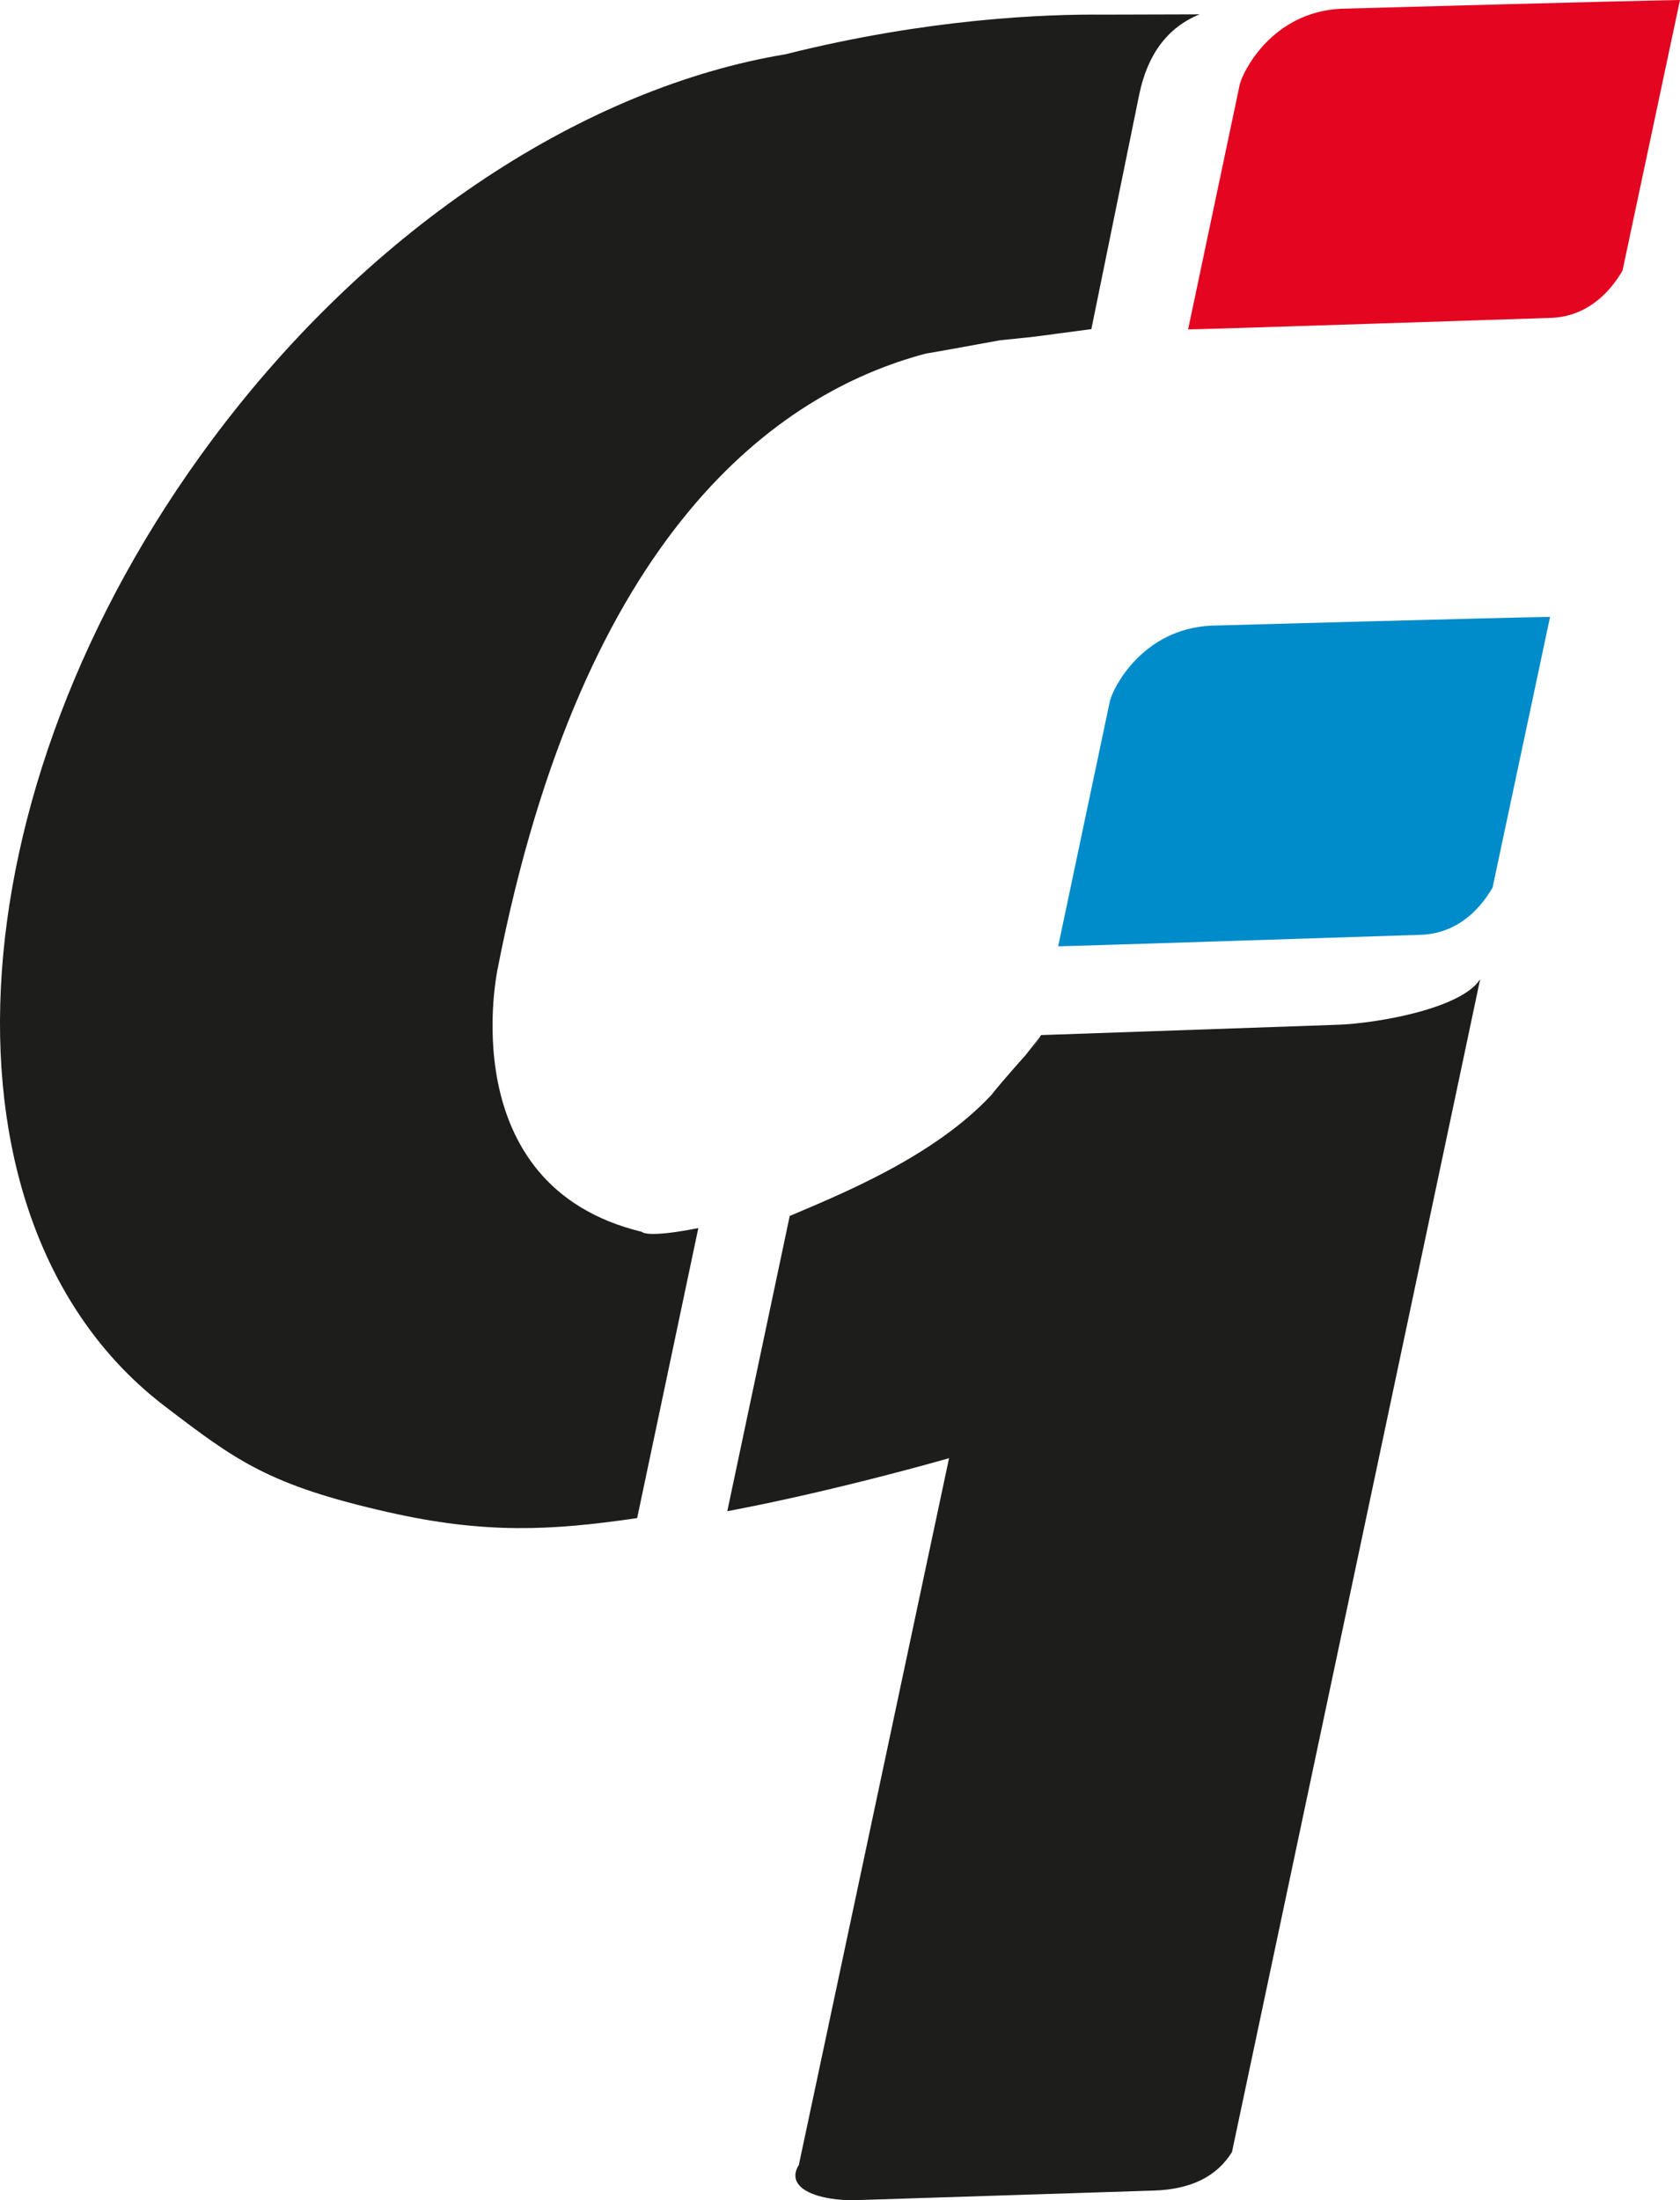
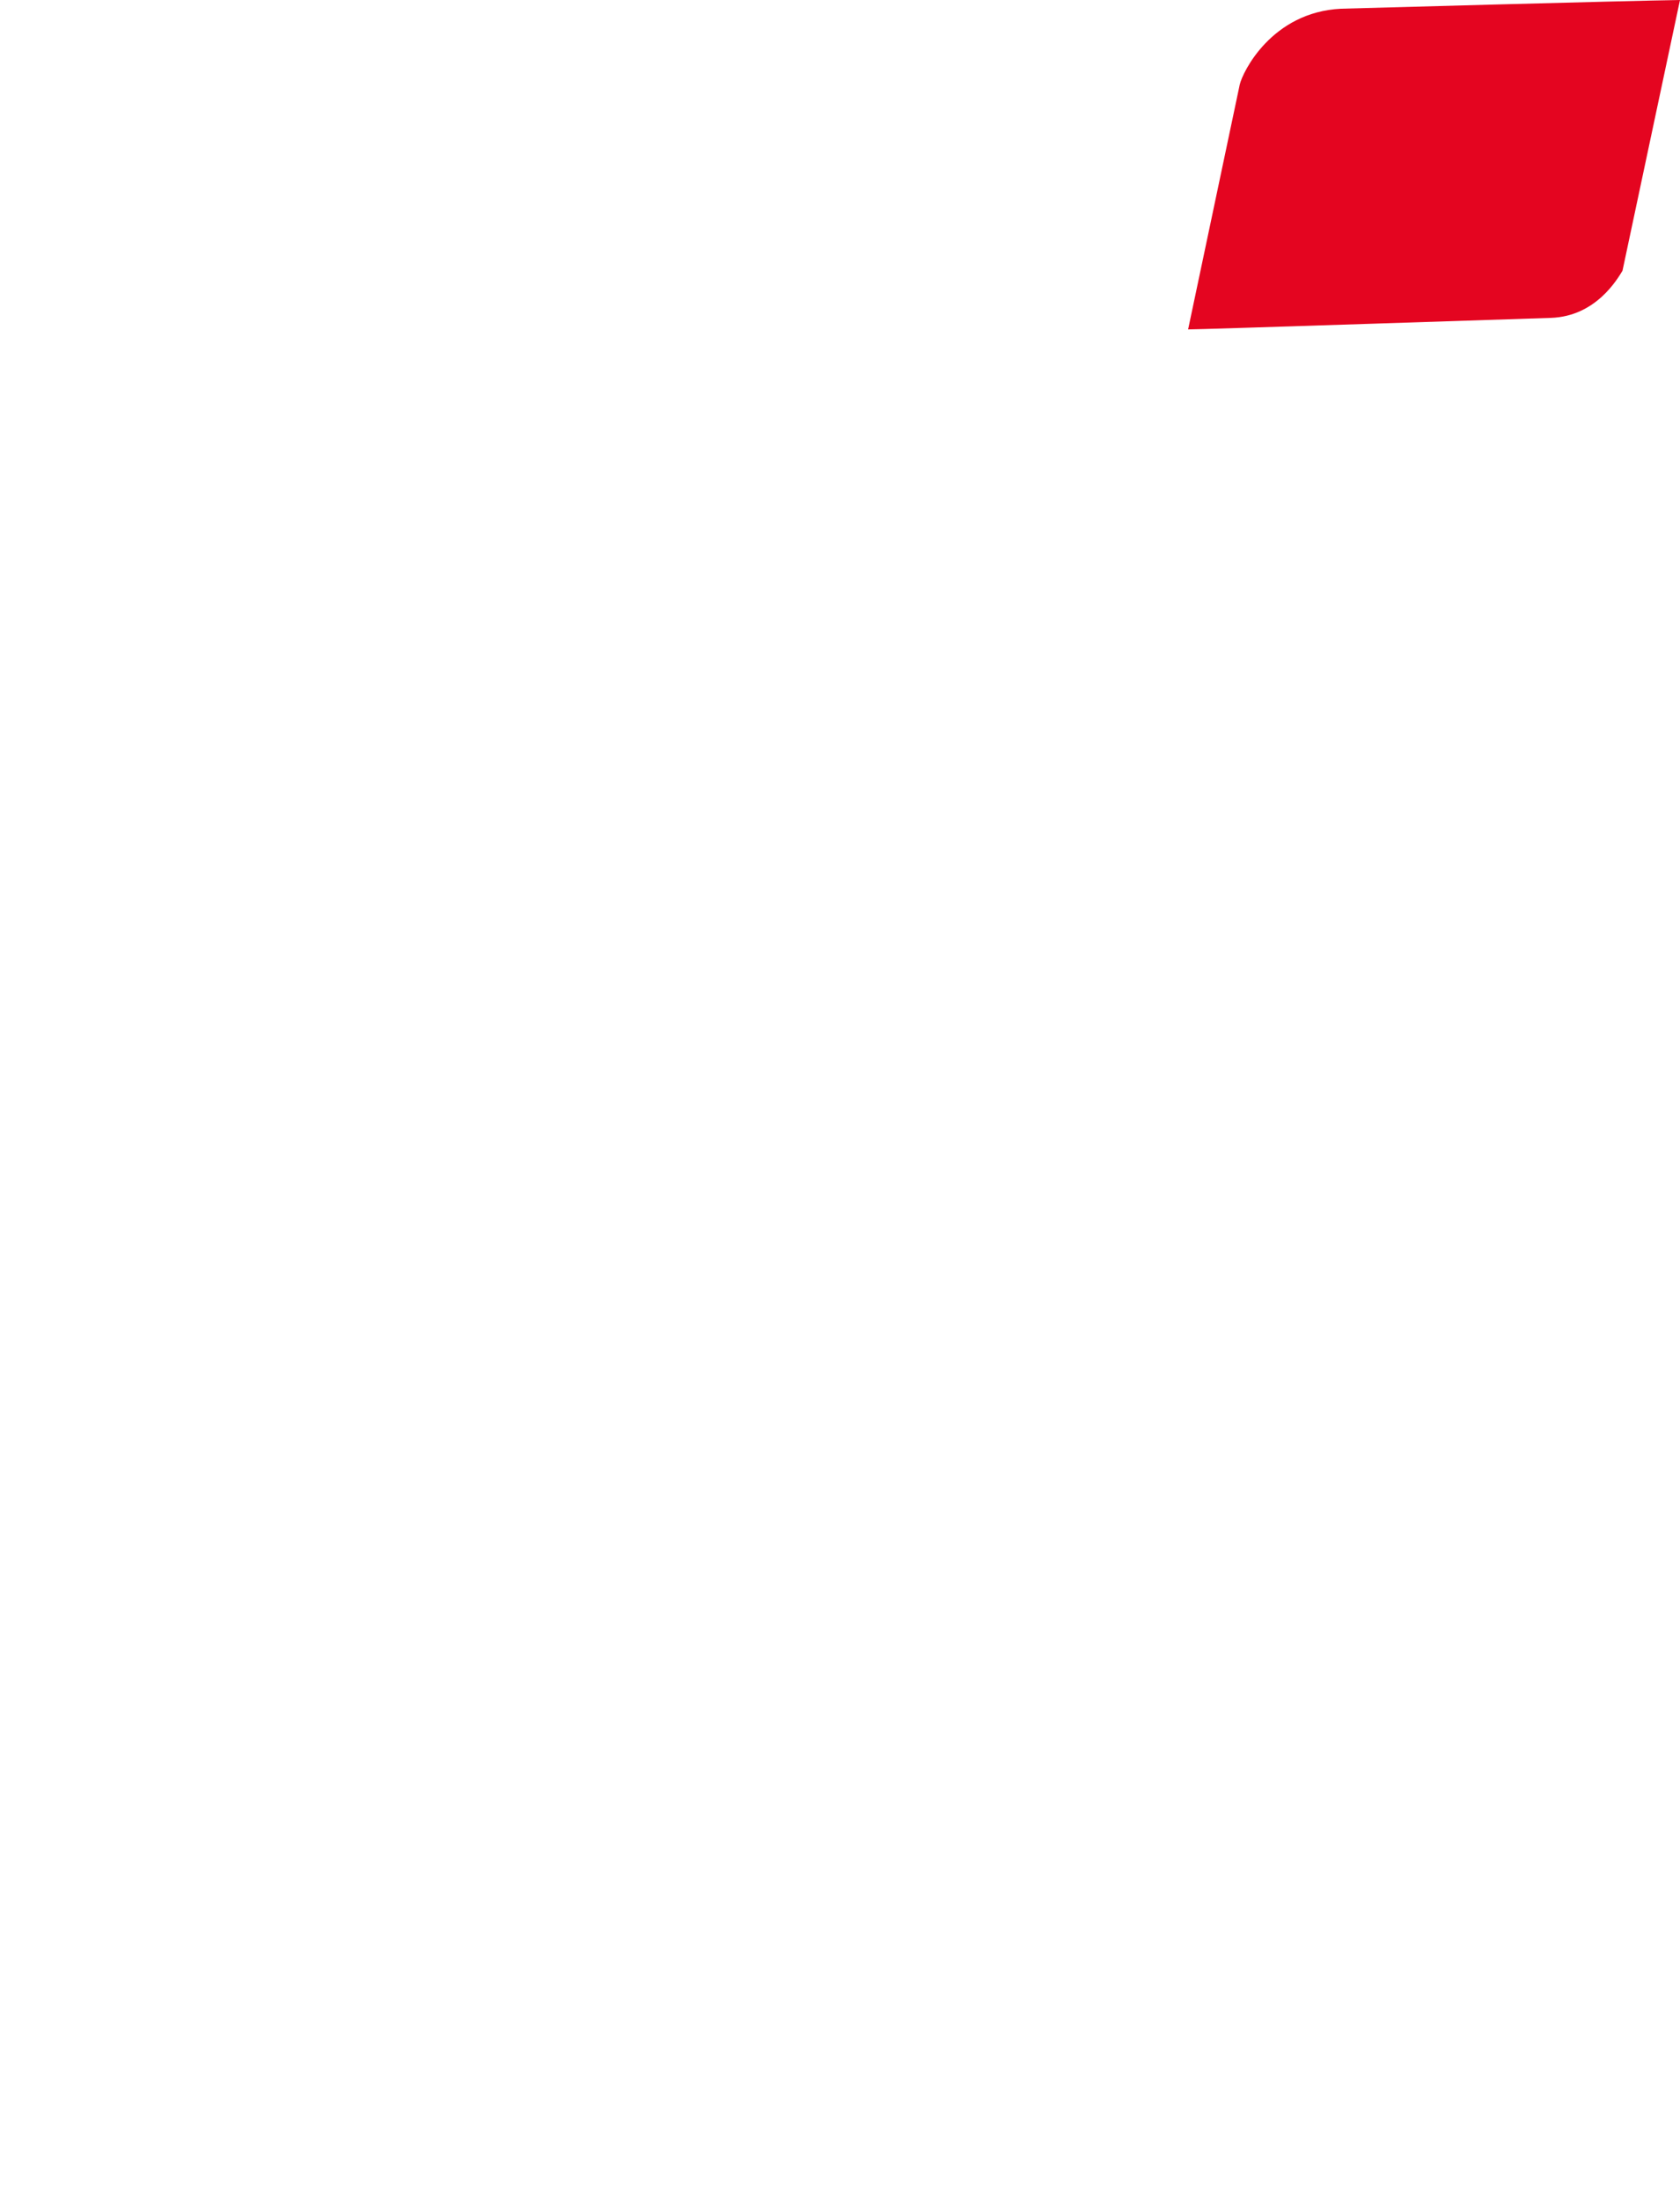
<svg xmlns="http://www.w3.org/2000/svg" id="Laag_2" viewBox="0 0 119.47 156.42">
  <defs>
    <style>.cls-1{fill:#1d1d1b;}.cls-2{fill:#008bcb;}.cls-3{fill:#e40520;}</style>
  </defs>
  <g id="Laag_1-2">
    <path class="cls-3" d="M110.29,22.6c3.21-.11,4.73-2.77,5.09-3.35L119.47,0c-3.62.05-24.1.62-24.1.62-4.94.24-7.01,4.51-7.21,5.4l-3.67,17.4c.33.02,25.8-.82,25.8-.82" />
-     <path class="cls-2" d="M101.05,66.46c3.21-.11,4.73-2.76,5.09-3.35l4.09-19.25c-3.62.05-24.1.62-24.1.62-4.94.24-7.02,4.5-7.21,5.4l-3.67,17.4c.33.01,25.8-.82,25.8-.82" />
-     <path class="cls-1" d="M45.65,87.58c-13.64-3.29-10.25-18.76-10.25-18.76,6.07-30.99,19.88-40.88,30.43-43.68.43-.06,5.29-.95,5.29-.95.79-.07,1.45-.15,2.03-.21h0s.03,0,.04,0c.79-.09,1.39-.18,1.84-.24,1.36-.18,2.58-.34,2.58-.34l3.4-16.66c.59-2.89,2.04-4.81,4.3-5.72l-6.83.02h0c-4.1-.04-12.48.27-22.63,2.82-14.04,2.33-29.33,12.05-40.77,27.41C-3.63,56.39-5.15,87.14,11.75,100c5.06,3.86,7.35,5.58,15.81,7.5,6.95,1.58,11.66,1.32,17.75.43l4.35-20.62c-3.73.74-4.01.27-4.01.27Z" />
-     <path class="cls-1" d="M95.02,72.86l-20.99.73-.63,1.01.51-.85c-.32.44-.65.85-.98,1.27,0,0-1.51,1.67-2.45,2.85-4.1,4.38-10.64,7.01-14.32,8.58l-4.44,20.99c7.85-1.48,15.77-3.77,15.77-3.77l-10.68,50.24c-1.08,1.75,1.56,2.58,4.07,2.51l21.16-.68c2.63-.08,4.49-.99,5.57-2.74l16.05-75.82,1.6-7.57c-1.28,2.07-7.28,3.16-10.23,3.25Z" />
  </g>
</svg>